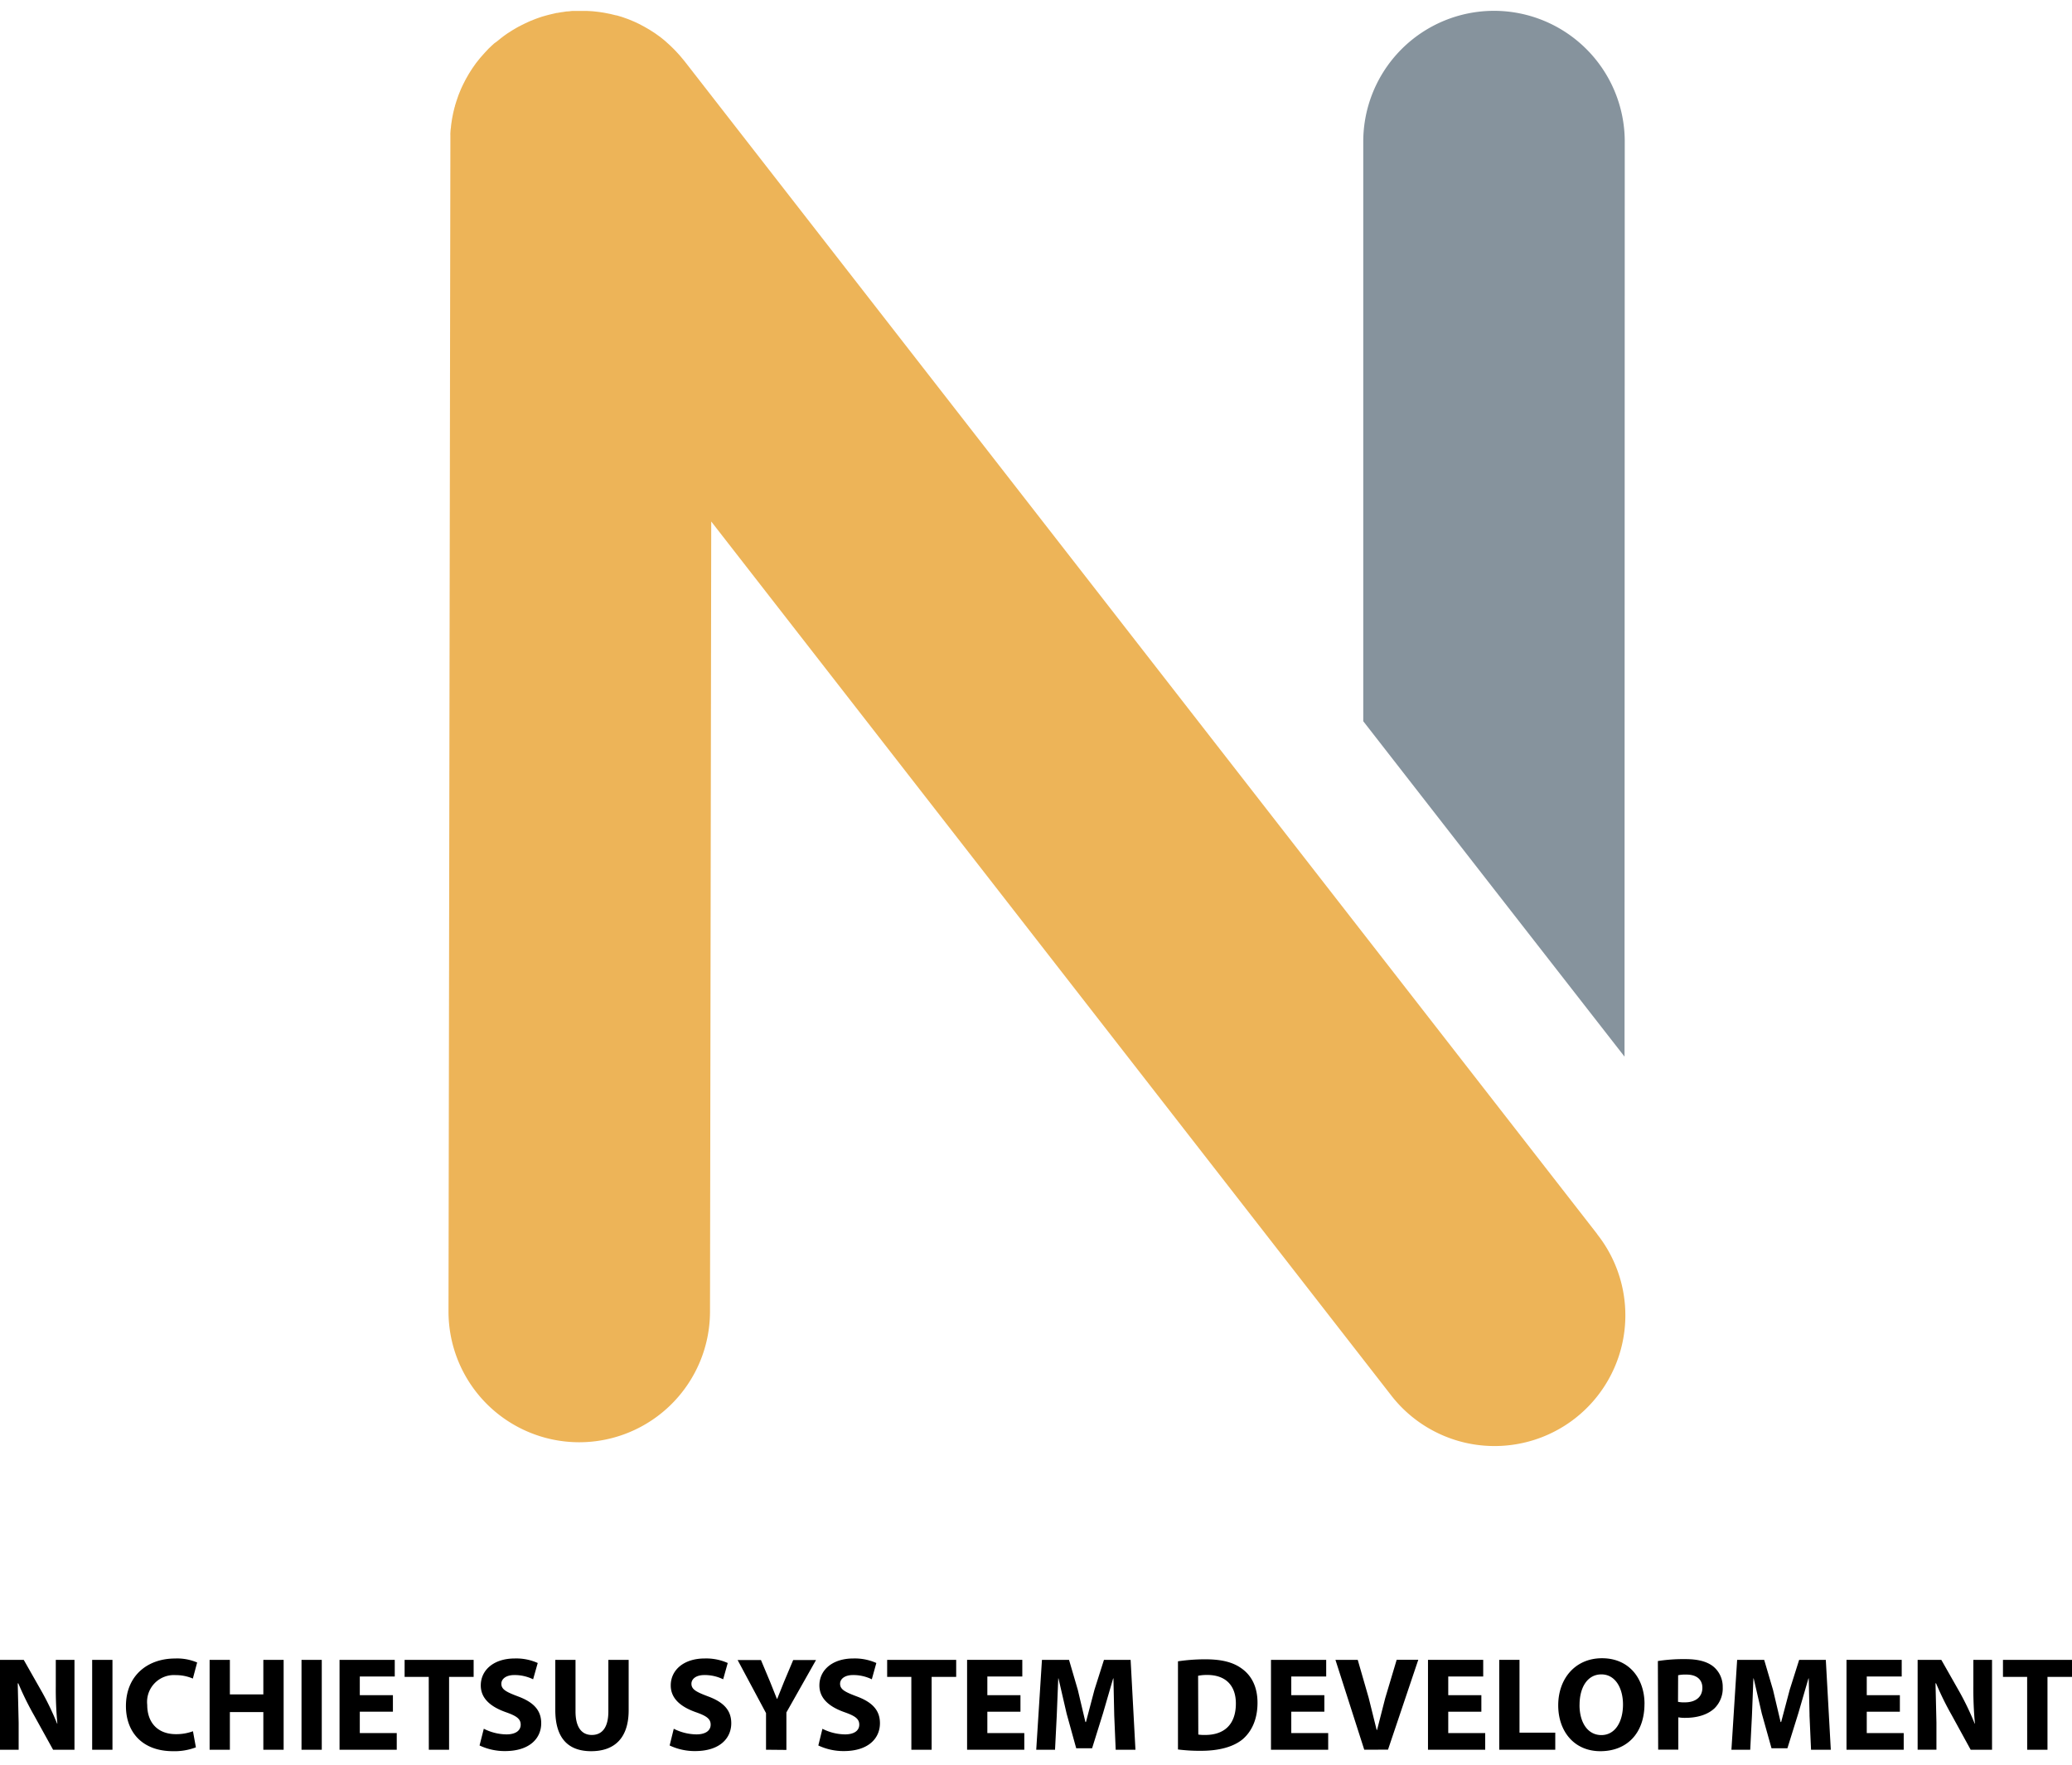
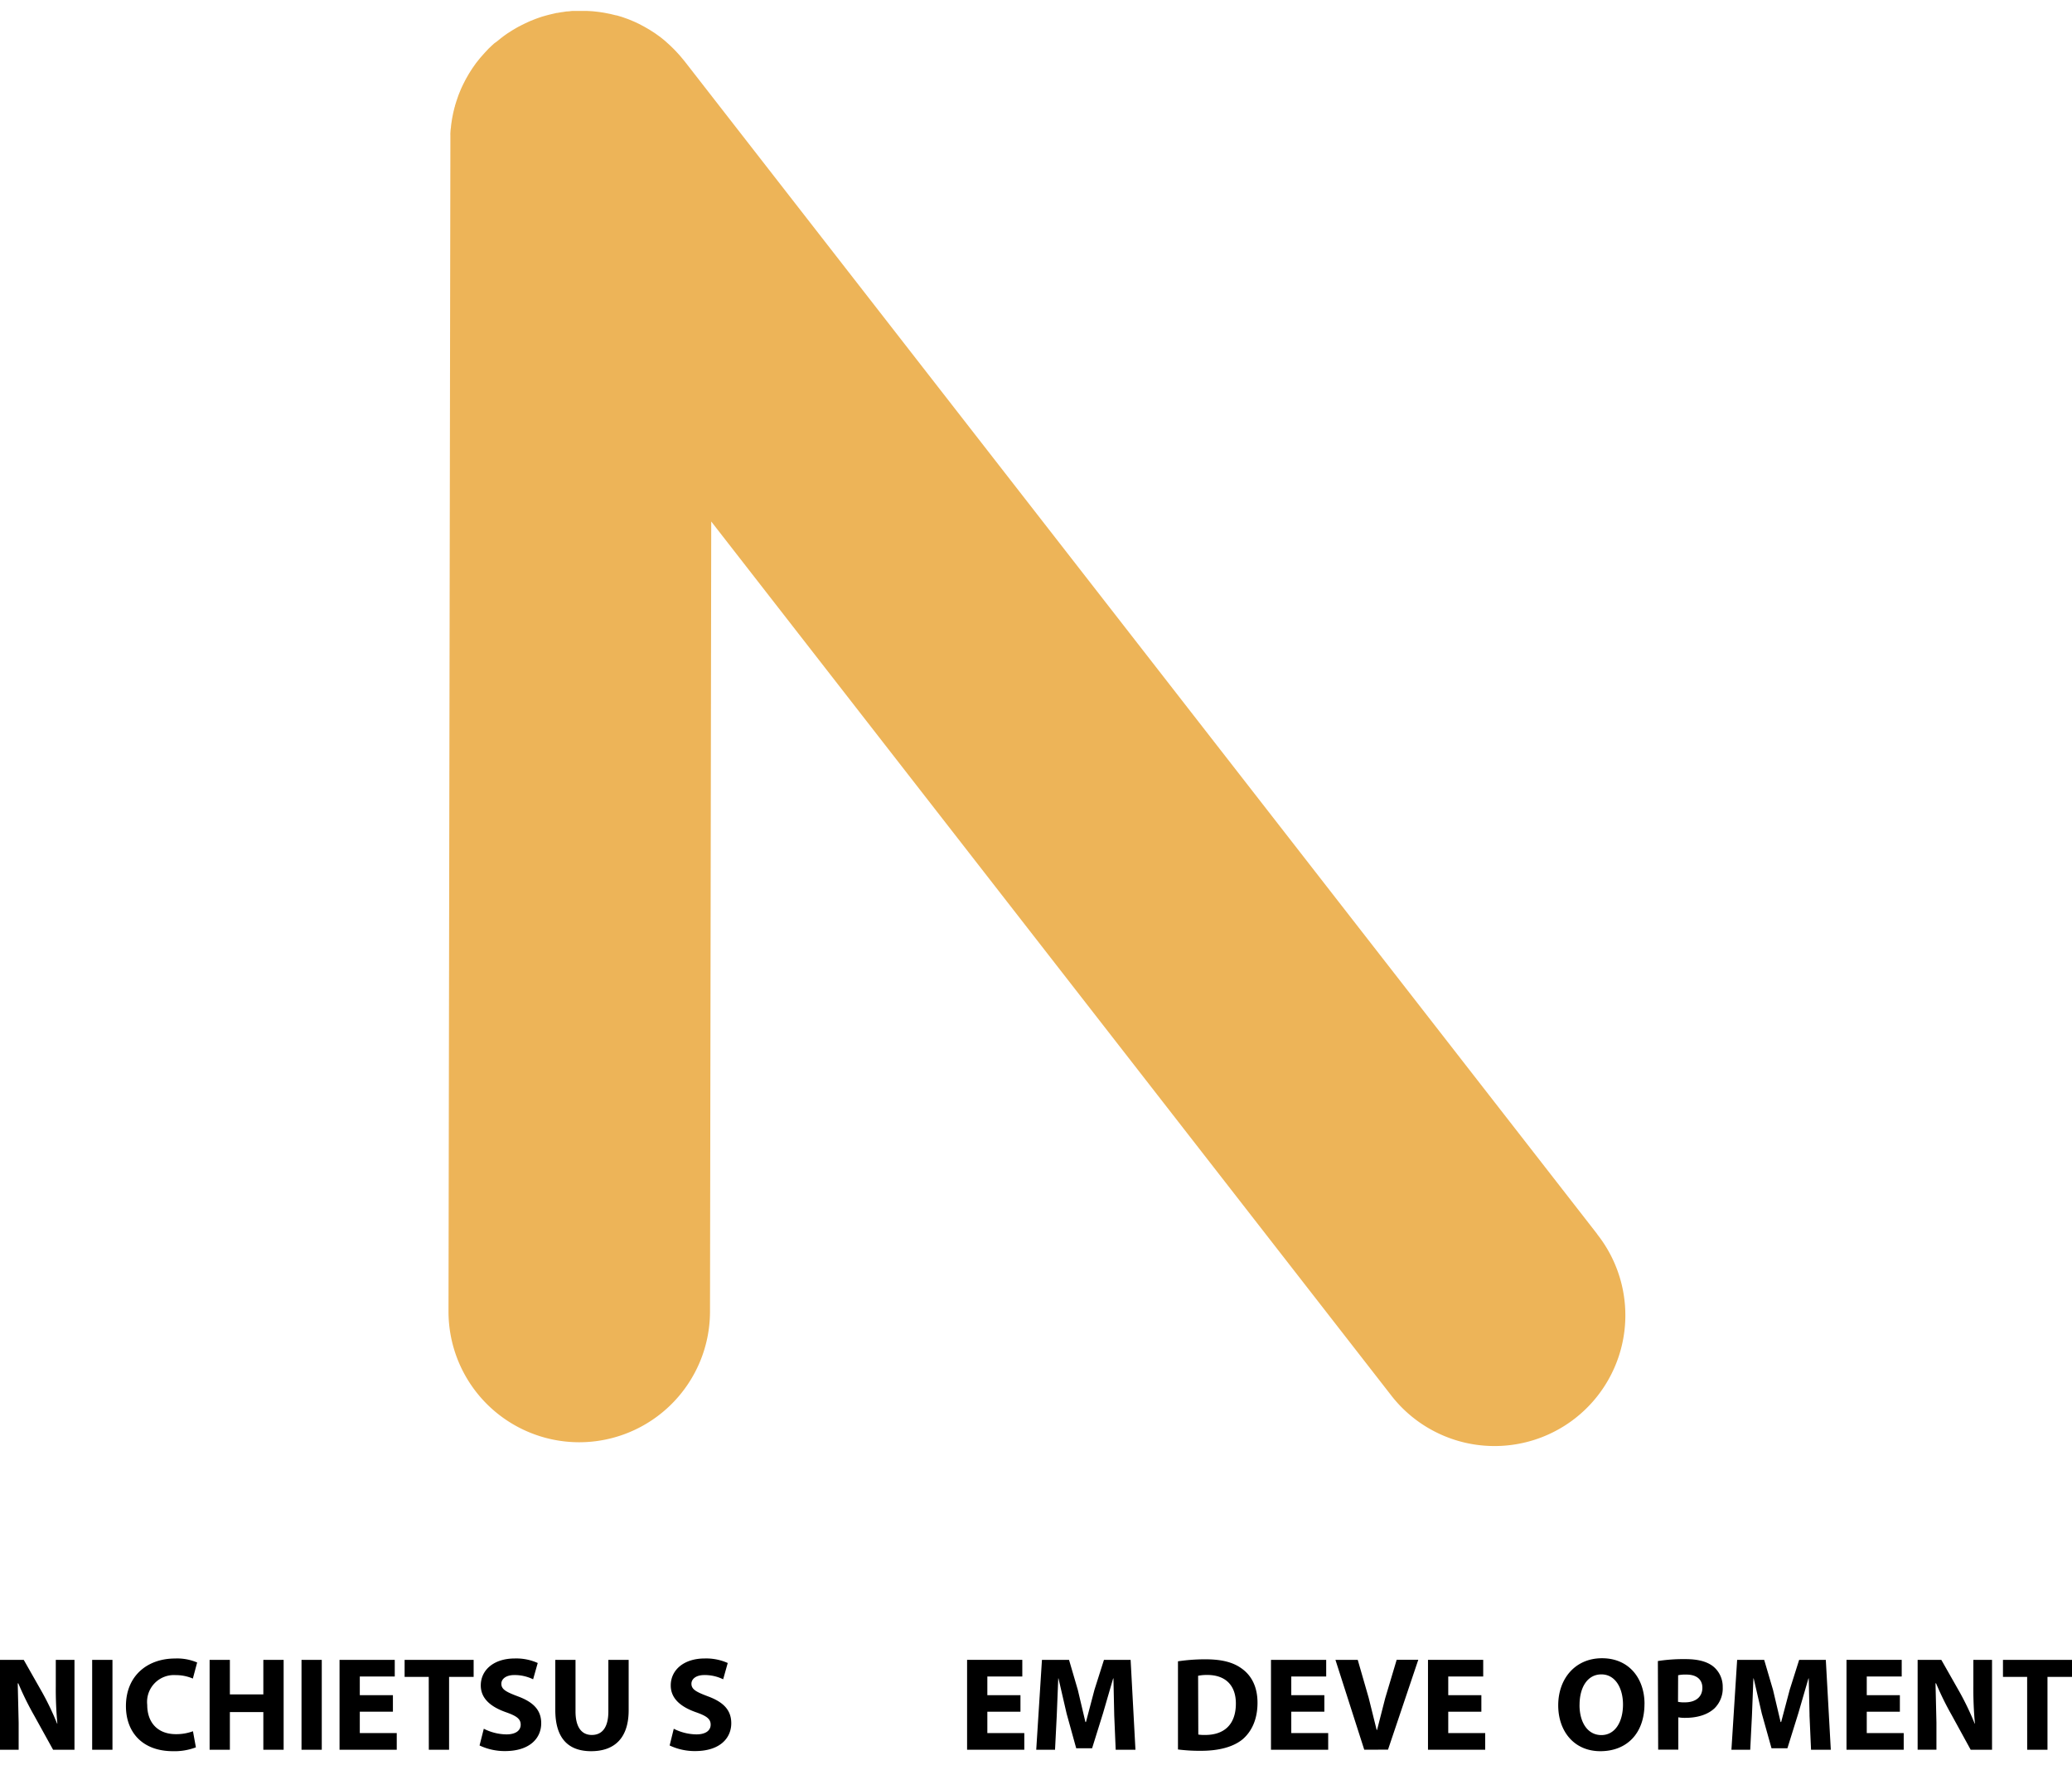
<svg xmlns="http://www.w3.org/2000/svg" xmlns:xlink="http://www.w3.org/1999/xlink" width="54" height="46" fill="none">
  <path d="M41.63 32.174L17.838 1.592l-.022-.026-.067-.081-.049-.057-.058-.063-.063-.067-.046-.046-.079-.076-.034-.031-.09-.081-.025-.021-.105-.084-.022-.015-.111-.08-.027-.017-.109-.07-.041-.024-.097-.056-.064-.034-.076-.04-.09-.043-.052-.023-.118-.049-.031-.012-.135-.048-.017-.006-.143-.042h-.014l-.142-.035-.02-.004-.132-.026-.034-.006-.119-.018-.053-.006-.102-.011-.075-.005-.085-.004h-.09-.074-.105-.064c-.036 0-.071 0-.106.008l-.064.005c-.034 0-.067.008-.102.013l-.067.009-.096.017c-.023 0-.047.008-.07.013l-.09.021-.075.018-.083.023-.078.022-.077.026-.081.029-.072.028-.084.034-.068.031-.085.04-.062.031-.09.046-.058.033-.09.053-.054.034-.09.058-.052.037a1.45 1.45 0 0 0-.084.063l-.024.017-.032.027-.072.058-.073.053-.055.05-.075.071a.48.48 0 0 0-.037.038l-.084.09c-.007.009-.015.017-.023.026l-.09.102-.014.017-.09.113-.01.013-.085.121-.011.016-.076.119-.018.031-.062.108-.027.051-.046.09-.037.077-.03.067-.042.103-.018.045-.042.121c0 .011-.008.022-.011.032l-.04.13c0 .009 0 .018-.007.027l-.032.13c0 .011-.005.022-.007.031l-.024.122-.008.045-.016.109-.008.063c0 .031-.007.062-.01.09l-.006.084c-.002.028 0 .05 0 .076v.103.035l-.049 30.503a3.41 3.41 0 0 0 .257 1.305c.171.414.421.79.737 1.107a3.41 3.41 0 0 0 2.408 1.002h.005a3.41 3.41 0 0 0 3.408-3.403l.032-20.598 17.709 22.764c.273.357.615.657 1.005.881s.82.37 1.266.427a3.41 3.41 0 0 0 2.528-.69 3.41 3.41 0 0 0 1.291-2.28 3.41 3.41 0 0 0-.709-2.523z" fill="#edb458" />
-   <path d="M38.937.282a3.41 3.41 0 0 0-3.408 3.407V18.8l3.402 4.371 3.407 4.372.006-23.853A3.41 3.41 0 0 0 38.937.282z" fill="#86939d" />
  <g fill="#000">
    <path d="M0 45.611v-2.343h.619l.487.858a7.22 7.22 0 0 1 .382.803h.007a9.62 9.62 0 0 1-.041-.98v-.681h.487v2.343h-.557l-.5-.904c-.152-.268-.288-.544-.407-.828H.462l.024 1.025v.706H0zm2.931-2.344v2.343h-.529v-2.343h.529zm2.176 2.28a1.56 1.56 0 0 1-.598.101c-.81 0-1.227-.507-1.227-1.175 0-.8.57-1.241 1.279-1.241.198-.009.395.027.577.104l-.112.419a1.12 1.12 0 0 0-.444-.09.7.7 0 0 0-.745.775c0 .469.279.764.747.764.152.002.303-.024.445-.076l.076.418zm.884-2.28v.9h.872v-.9h.529v2.343h-.529v-.981h-.872v.981h-.528v-2.343h.528zm2.395 0v2.343h-.528v-2.343h.528zm1.854 1.352h-.863v.557h.963v.434H8.849v-2.343h1.439v.434h-.911v.487h.863v.431zm.935-.908h-.63v-.444h1.799v.444h-.64v1.899h-.528l-.002-1.899z" />
    <path d="M12.611 45.064c.182.093.383.143.587.146.244 0 .372-.101.372-.254s-.112-.229-.393-.327c-.389-.139-.647-.354-.647-.695 0-.4.337-.703.887-.703.205-.006.409.034.597.118l-.12.425a1.1 1.1 0 0 0-.487-.111c-.229 0-.341.108-.341.227 0 .149.129.215.434.33.414.153.605.368.605.699 0 .392-.3.726-.943.726-.229.002-.456-.048-.664-.146l.11-.434zm2.388-1.797v1.345c0 .407.157.613.425.613s.431-.195.431-.613v-1.345h.529v1.314c0 .72-.365 1.067-.977 1.067-.591 0-.935-.33-.935-1.074v-1.307H15zm2.562 1.797a1.34 1.34 0 0 0 .588.146c.243 0 .372-.101.372-.254s-.111-.229-.393-.327c-.389-.139-.647-.354-.647-.695 0-.4.337-.703.887-.703a1.38 1.38 0 0 1 .598.118l-.119.425c-.151-.074-.318-.112-.487-.111-.229 0-.34.108-.34.227 0 .149.129.215.434.33.414.153.604.368.604.699 0 .392-.299.726-.942.726a1.53 1.53 0 0 1-.664-.146l.107-.434z" />
-     <path d="M19.964 45.61v-.955l-.74-1.383h.608l.236.563.18.45h.007l.18-.45.237-.563h.595l-.772 1.366v.977l-.531-.005zm1.47-.546a1.34 1.34 0 0 0 .588.146c.243 0 .372-.101.372-.254s-.111-.229-.392-.327c-.389-.139-.647-.354-.647-.695 0-.4.337-.703.886-.703a1.38 1.38 0 0 1 .598.118l-.118.425a1.1 1.1 0 0 0-.487-.111c-.229 0-.34.108-.34.227 0 .149.129.215.434.33.414.153.605.368.605.699 0 .392-.299.726-.942.726-.229.002-.456-.048-.664-.146l.107-.434zm2.317-1.353h-.63v-.444h1.799v.444h-.64v1.899h-.528l-.001-1.899z" />
    <use xlink:href="#B" />
    <path d="M29.039 44.713l-.021-.963h-.007l-.264.908-.285.914h-.414l-.25-.904-.212-.918h-.006l-.039.97-.045.891h-.49l.149-2.343h.706l.229.782.198.838h.014l.222-.842.247-.778h.695l.126 2.343h-.515l-.038-.897zm1.662-1.408a4.77 4.77 0 0 1 .712-.052c.45 0 .741.084.963.251.243.18.397.469.397.882 0 .45-.164.758-.386.95-.247.205-.63.302-1.085.302a4.49 4.49 0 0 1-.602-.035v-2.298zm.528 1.909c.059.009.12.013.18.011.484 0 .8-.261.8-.82 0-.487-.285-.744-.744-.744a1.12 1.12 0 0 0-.24.021l.005 1.533zm3.286-.595h-.862v.557h.962v.434h-1.491v-2.343h1.439v.434h-.91v.487h.862v.431zm1.04.991l-.751-2.343h.581l.285.989.208.838h.011l.212-.828.299-1.001h.563l-.789 2.343-.619.001z" />
    <use xlink:href="#B" x="12.012" />
-     <path d="M39.073 43.267h.528v1.898h.932v.445h-1.46v-2.343z" />
    <path d="M42.858 44.414c0 .772-.462 1.234-1.15 1.234s-1.098-.524-1.098-1.195c0-.703.45-1.228 1.14-1.228.717 0 1.109.539 1.109 1.189zm-1.693.028c0 .462.215.786.57.786s.563-.341.563-.797c0-.424-.198-.785-.563-.785s-.569.341-.569.796h-.001zm2.042-1.144a4.32 4.32 0 0 1 .719-.05c.327 0 .559.063.72.188a.67.67 0 0 1 .188.241c.043.094.065.196.063.299a.73.73 0 0 1-.216.556c-.18.167-.45.247-.761.247a.91.91 0 0 1-.18-.014v.842h-.525l-.008-2.309zm.525 1.063c.059.012.12.017.18.014.282 0 .455-.143.455-.38 0-.215-.149-.344-.417-.344a.92.92 0 0 0-.215.017l-.003.692zm3.428.352l-.021-.963h-.007l-.264.908-.285.914h-.414l-.253-.904-.212-.918h-.007l-.038.97-.045.891h-.49l.149-2.343h.705l.23.782.198.838h.014l.223-.842.246-.778h.695l.13 2.343h-.515l-.04-.897z" />
    <use xlink:href="#B" x="22.919" />
    <path d="M49.977 45.61v-2.343h.617l.487.858a7.36 7.36 0 0 1 .382.803h.007a9.72 9.72 0 0 1-.041-.98v-.681h.487v2.343h-.557l-.495-.904c-.152-.268-.288-.544-.407-.828h-.014l.024 1.025v.706h-.49zm2.854-1.899h-.63v-.444H54v.444h-.639v1.899h-.529l-.001-1.899z" />
  </g>
  <defs>
    <path id="B" d="M26.595 44.619h-.863v.557h.963v.434h-1.491v-2.343h1.439v.434h-.911v.487h.863v.431z" />
  </defs>
</svg>